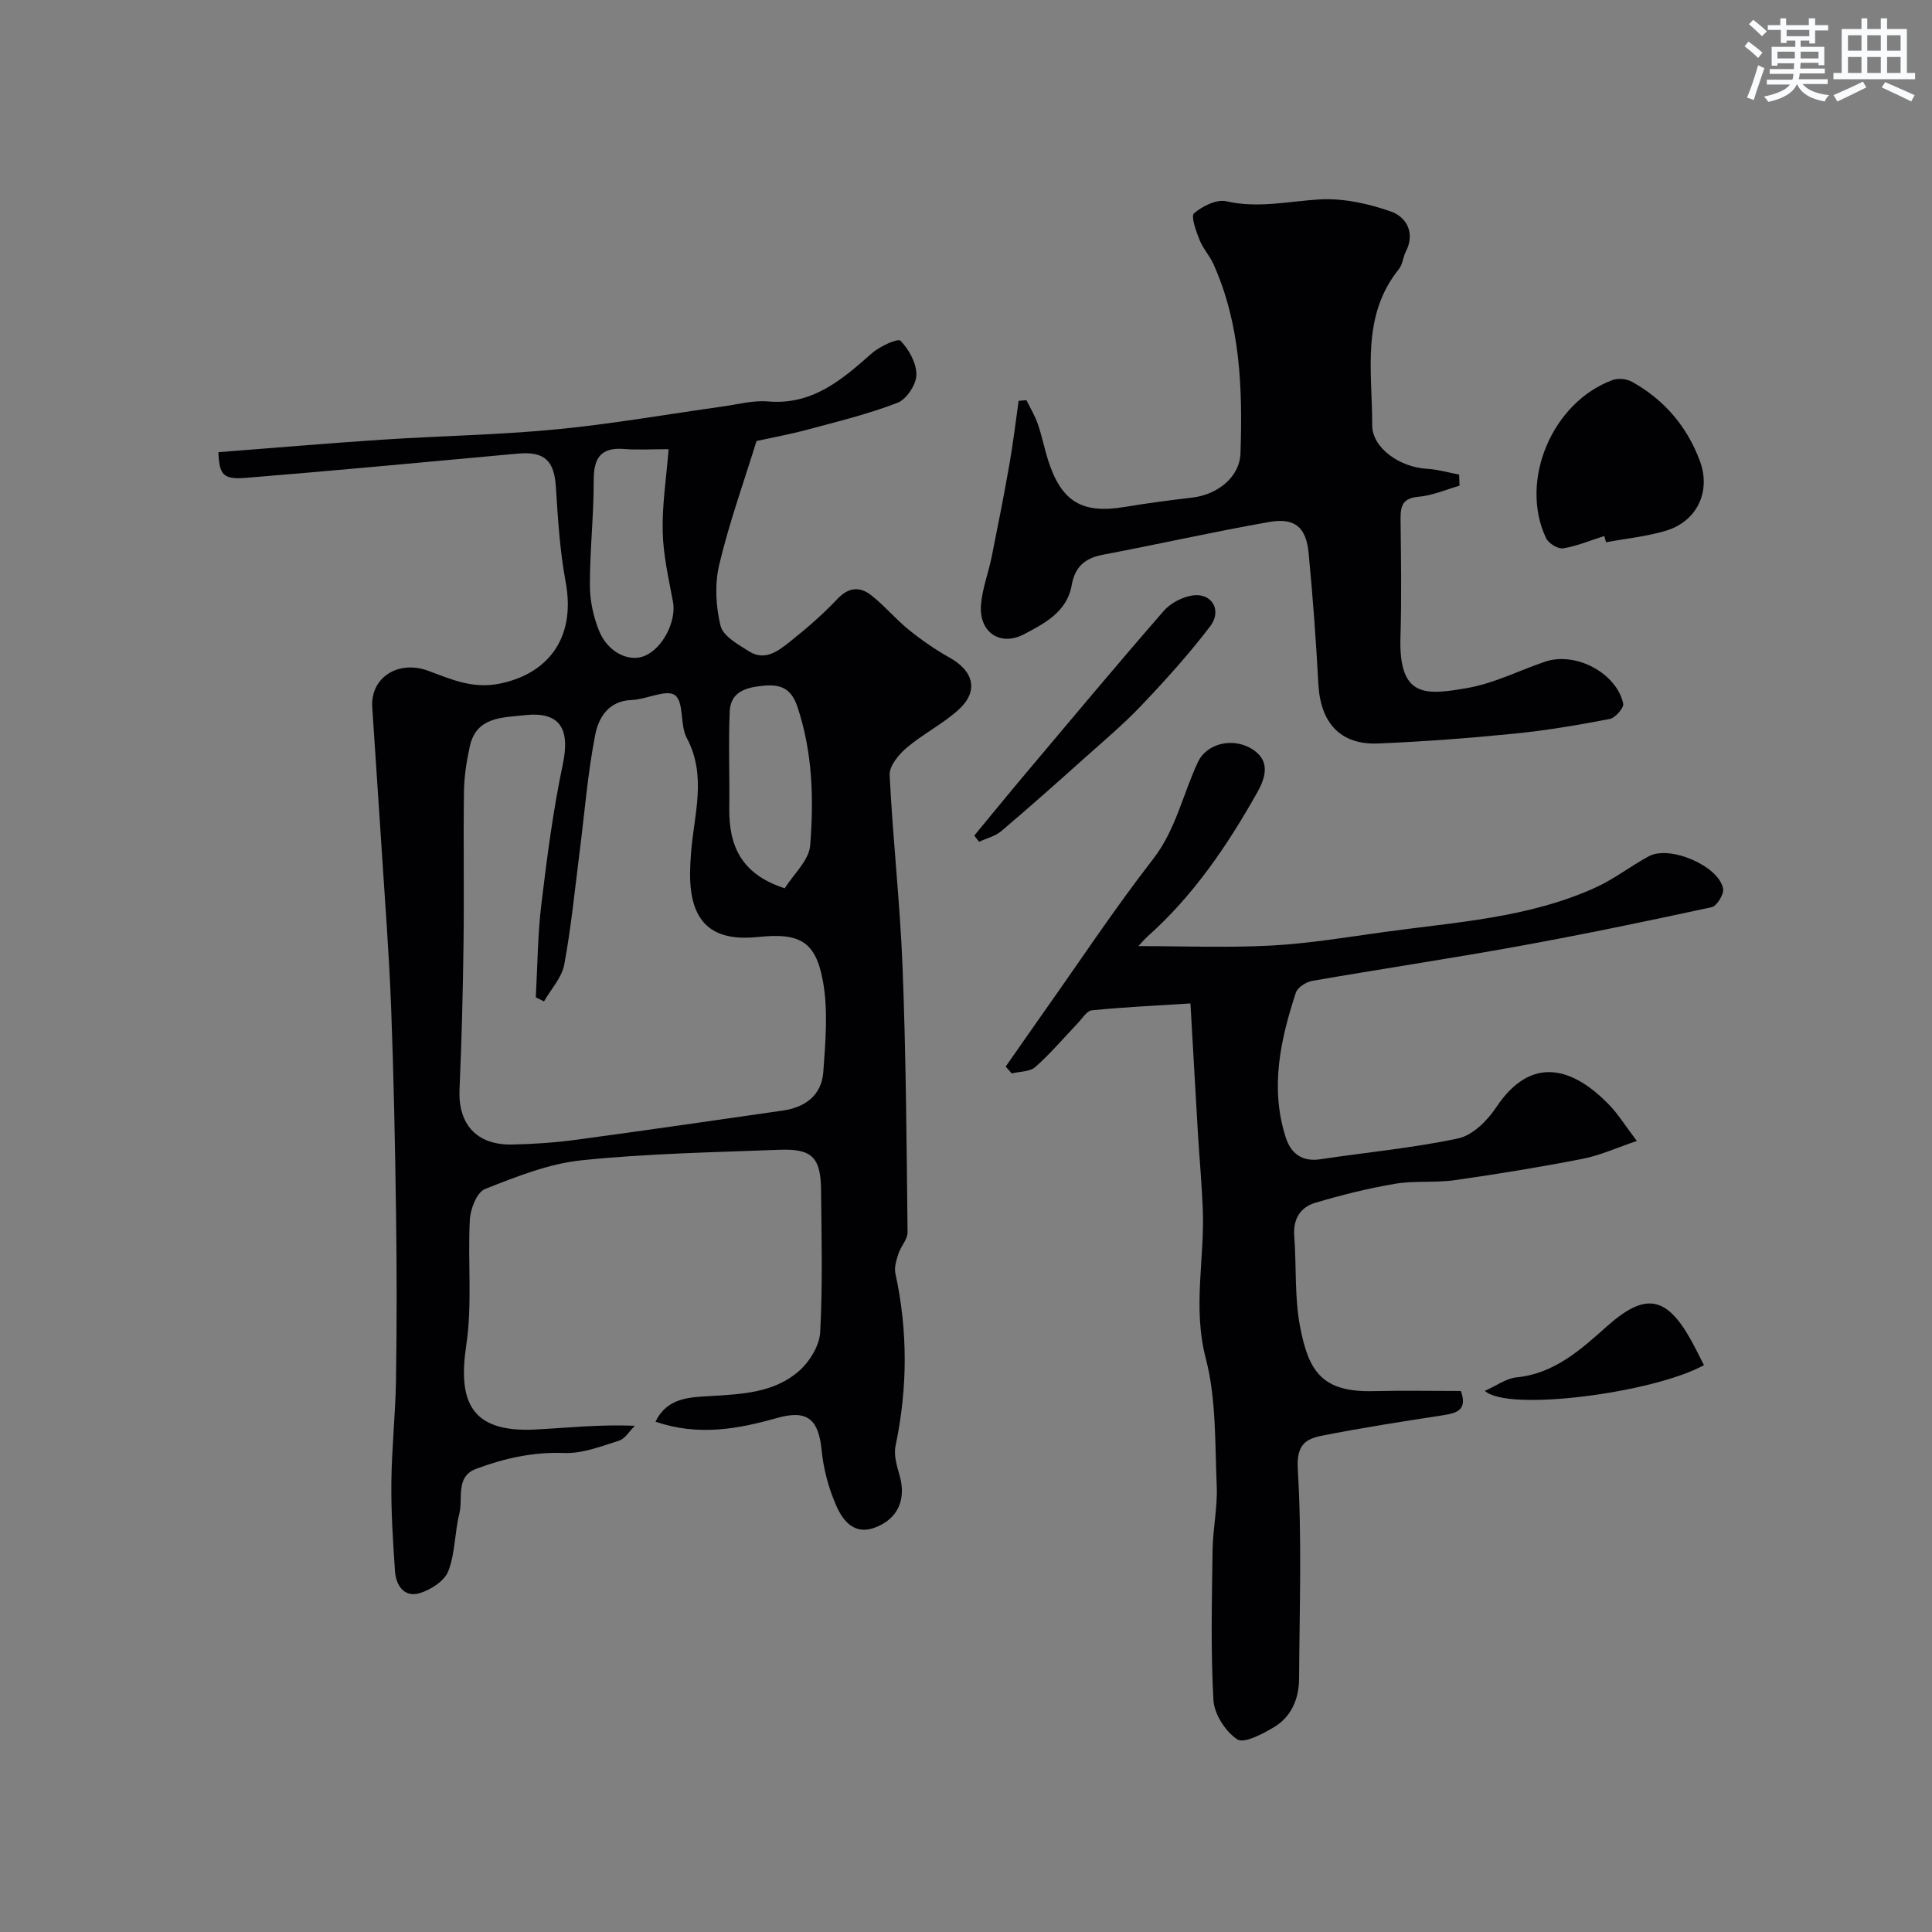
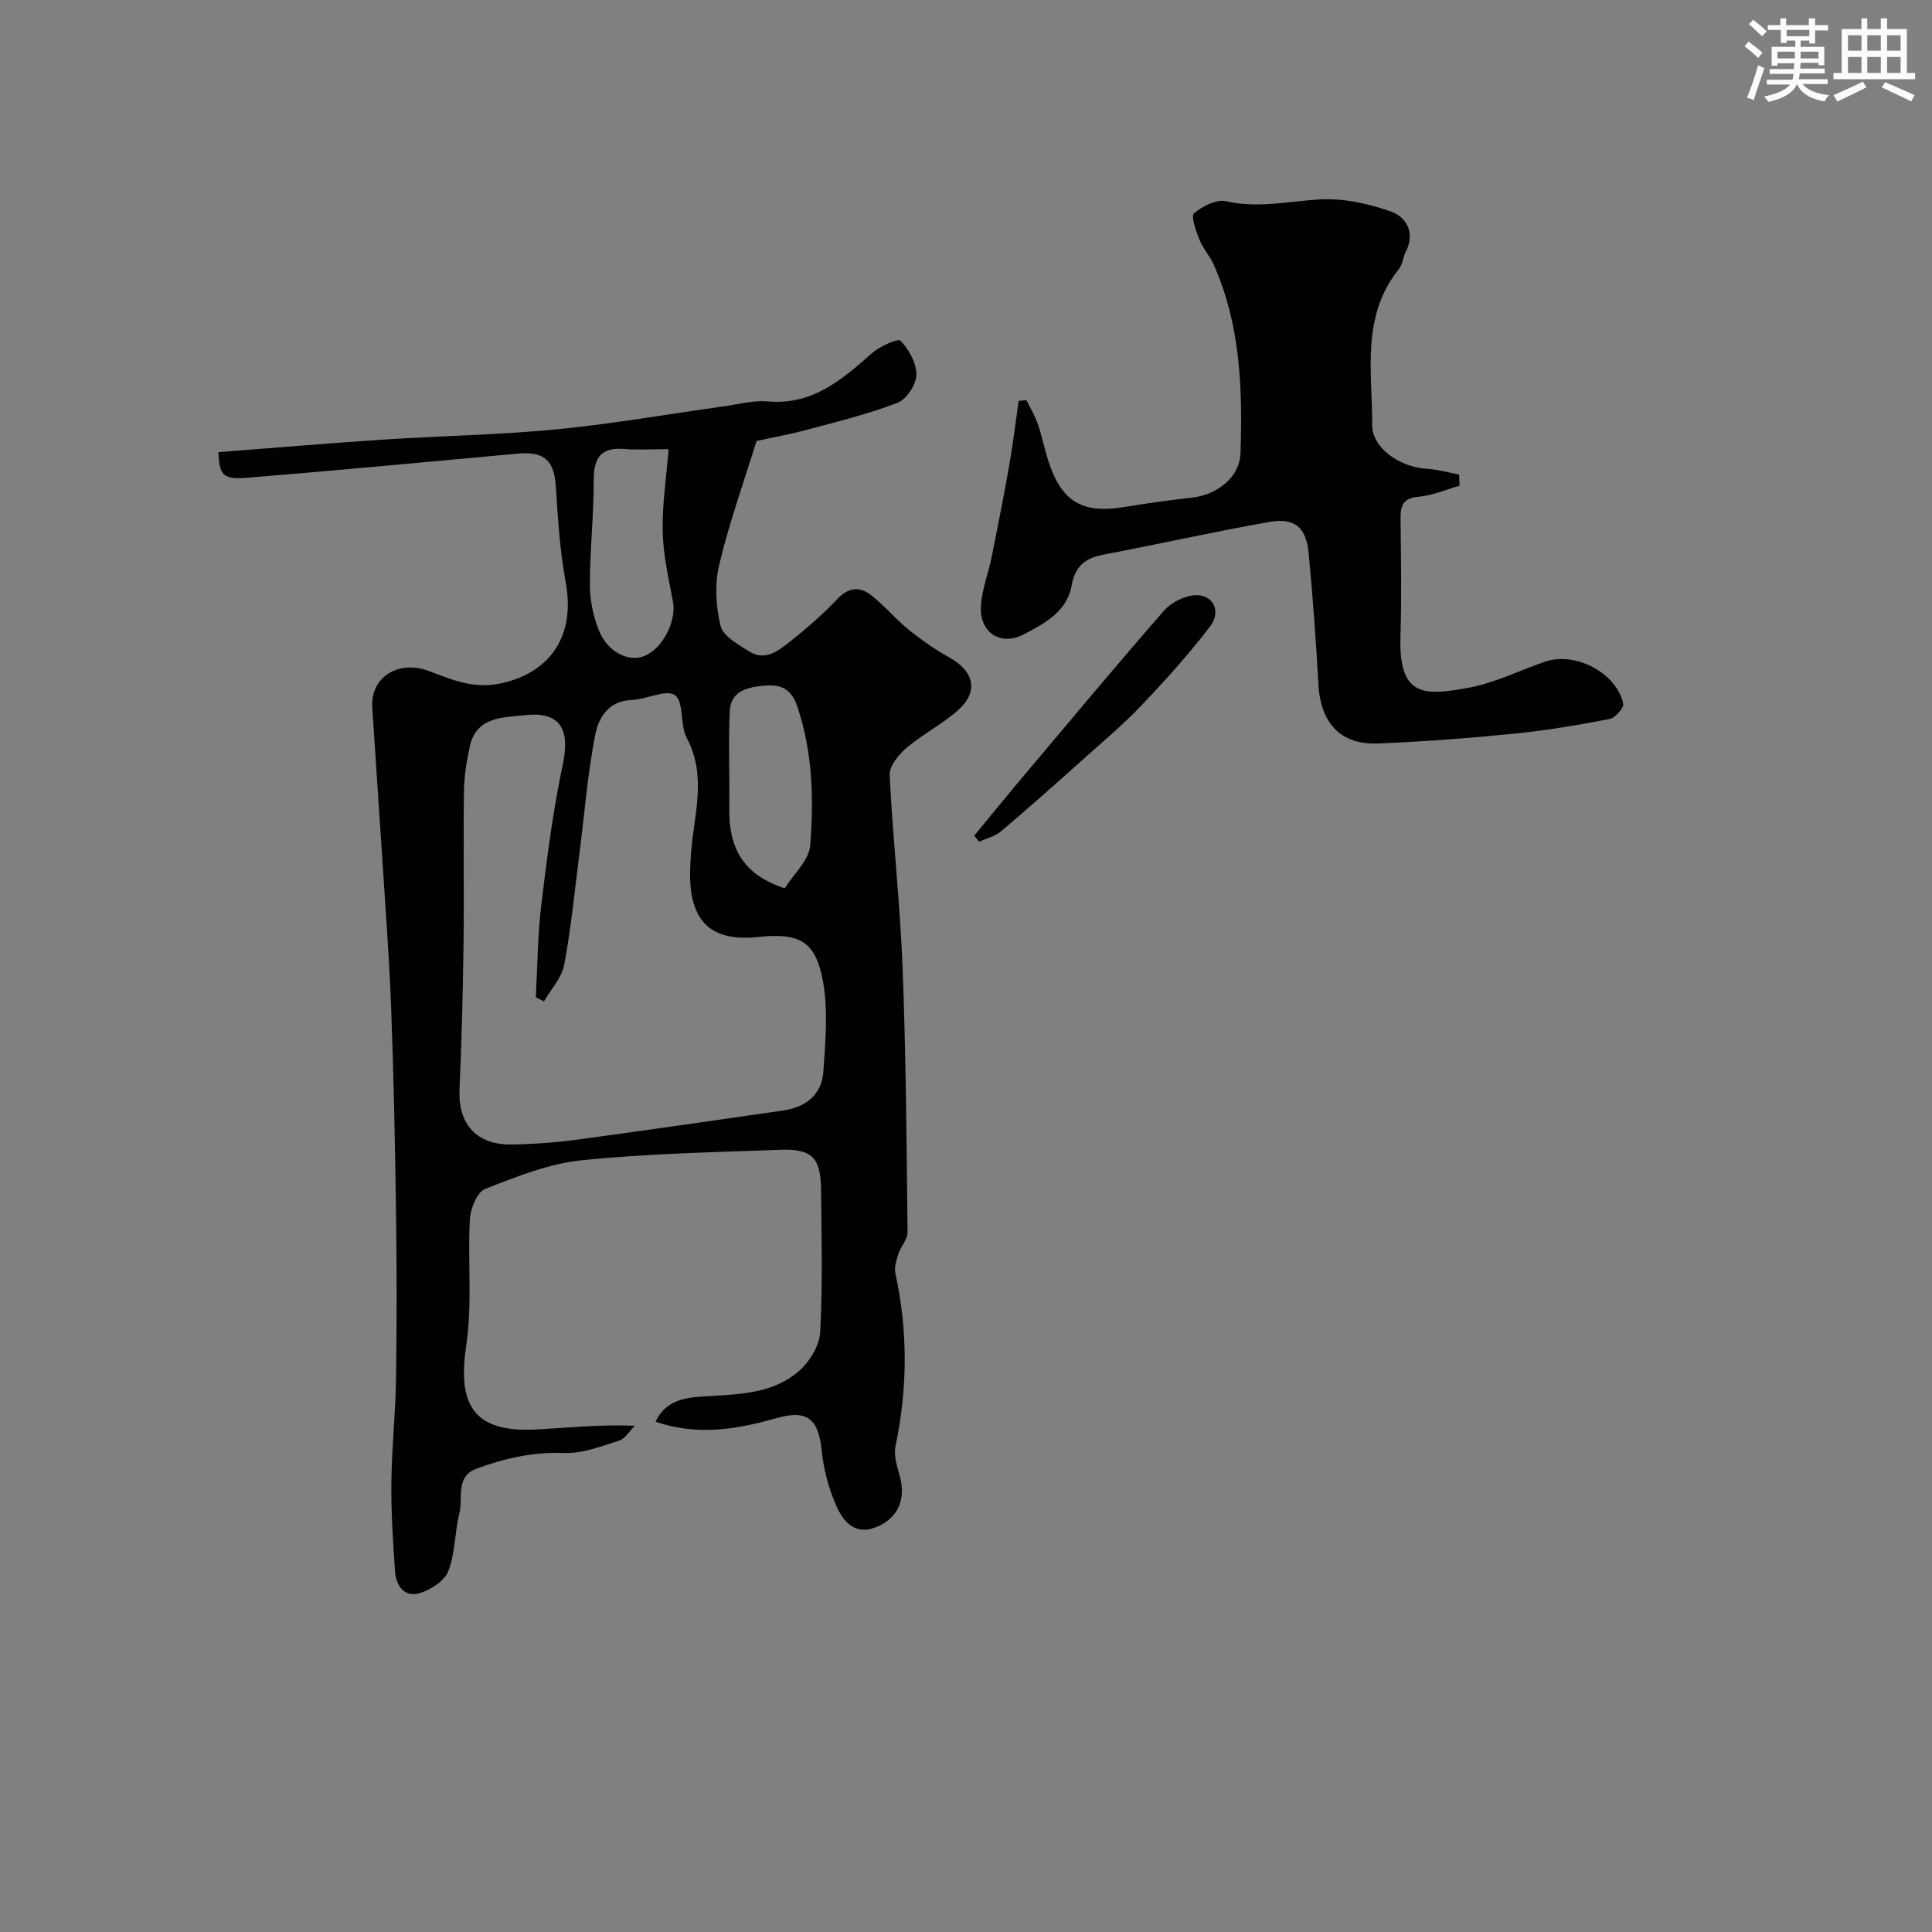
<svg xmlns="http://www.w3.org/2000/svg" enable-background="new 0 0 400 400" viewBox="0 0 400 400">
  <rect x="0" y="0" width="400" height="400" fill="#808080" stroke="none" />
  <g fill="#010103">
    <path d="m45.22 93.62c11.58-.89 22.74-1.86 33.91-2.59 12.02-.79 24.09-.98 36.08-2.14 11.55-1.11 23-3.14 34.5-4.74 3.09-.43 6.23-1.3 9.27-1.04 9.21.81 15.31-4.47 21.53-9.97 1.62-1.43 5.4-3.16 5.94-2.59 1.75 1.82 3.32 4.66 3.28 7.08-.04 2.01-2.05 5.04-3.9 5.76-6.05 2.33-12.41 3.89-18.69 5.57-3.77 1.01-7.62 1.71-10.51 2.34-2.68 8.67-5.68 17.02-7.72 25.6-.96 4.03-.72 8.66.28 12.69.53 2.14 3.68 3.87 5.95 5.3 3.19 2 5.94-.07 8.29-1.94 3.48-2.77 6.89-5.7 9.93-8.93 2.31-2.46 4.64-2.62 6.95-.83 2.8 2.17 5.1 4.98 7.87 7.22 2.64 2.13 5.47 4.09 8.43 5.75 5.11 2.86 6.05 7.05 1.73 10.89-3.27 2.91-7.3 4.95-10.65 7.79-1.64 1.39-3.59 3.77-3.5 5.6.65 13.31 2.17 26.59 2.68 39.91.71 18.25.83 36.52 1.03 54.78.02 1.46-1.39 2.89-1.88 4.41-.42 1.31-.92 2.84-.64 4.11 2.6 11.92 2.54 23.78.03 35.71-.4 1.91.28 4.16.85 6.14 1.38 4.84-.27 8.88-4.97 10.72-4.47 1.75-6.85-1.43-8.25-4.71-1.51-3.51-2.55-7.38-2.92-11.18-.63-6.49-2.95-8.52-9.21-6.76-8.14 2.3-16.29 3.81-25.2.78 2.42-4.99 7-5.05 11.32-5.31 6.55-.39 13.26-.67 18.41-5.2 2.18-1.92 4.22-5.23 4.37-8.01.53-9.8.28-19.65.18-29.48-.07-6.71-1.86-8.55-8.55-8.3-13.7.52-27.45.77-41.07 2.18-6.8.71-13.5 3.4-19.95 5.94-1.66.65-3.02 4.08-3.14 6.31-.47 8.65.53 17.48-.74 25.98-1.72 11.47.72 18.18 14.21 17.51 6.66-.34 13.3-1.09 20.69-.78-1.09 1.06-2 2.68-3.29 3.09-3.7 1.17-7.59 2.69-11.34 2.55-6.43-.25-12.41 1.1-18.24 3.28-4.32 1.61-2.67 6.08-3.47 9.28-.98 3.93-.85 8.21-2.29 11.91-.8 2.03-3.65 3.88-5.94 4.55-3.19.94-4.88-1.59-5.09-4.54-.42-6.12-.82-12.26-.75-18.39.07-7.1.85-14.19.96-21.3.17-11.39.17-22.78.01-34.17-.2-14.29-.48-28.58-1.02-42.86-.41-10.88-1.26-21.74-1.95-32.6-.63-9.85-1.33-19.7-1.96-29.56-.4-6.22 5.42-9.82 11.58-7.55 4.66 1.71 9.08 3.77 14.64 2.69 9.62-1.87 16.1-8.95 13.81-21.16-1.2-6.43-1.59-13.03-2.01-19.57-.35-5.51-2.37-7.43-7.92-6.92-18.81 1.72-37.62 3.5-56.45 5.03-4.58.35-5.33-.75-5.5-5.33zm67.41 113.71c-.57-.28-1.14-.56-1.7-.85.36-6.42.38-12.88 1.15-19.25 1.17-9.71 2.43-19.46 4.45-29.02 1.55-7.39-.62-10.97-8-10.13-4.52.51-9.91.3-11.26 6.44-.66 3.02-1.16 6.15-1.21 9.23-.15 10.49.05 20.99-.09 31.49-.13 10.09-.38 20.18-.83 30.27-.33 7.24 3.52 11.61 10.92 11.45 4.44-.09 8.9-.4 13.29-.99 14.26-1.92 28.49-4 42.73-6.04 4.69-.67 8.04-3.22 8.38-8.01.44-6.24 1.02-12.7-.08-18.77-1.51-8.34-4.9-10.05-13.41-9.16-8.35.88-12.83-2.05-13.87-9.41-.37-2.61-.23-5.33-.03-7.98.61-7.98 3.33-15.92-.9-23.85-1.43-2.69-.52-7.41-2.43-8.82-1.77-1.3-5.88.89-8.98 1-4.8.17-6.84 3.69-7.52 7.16-1.57 8.01-2.2 16.21-3.24 24.33-.99 7.78-1.75 15.61-3.18 23.31-.51 2.69-2.75 5.07-4.19 7.6zm25.8-114.33c-3.86 0-6.53.18-9.17-.04-4.83-.39-6.35 1.8-6.34 6.45.02 7.25-.8 14.5-.79 21.75 0 3.16.71 6.5 1.9 9.44 1.81 4.45 6.14 6.53 9.38 5.22 3.78-1.52 6.66-7.22 5.93-11.19-.89-4.79-2.02-9.63-2.13-14.46-.15-5.52.73-11.06 1.22-17.17zm24.04 90.91c1.8-2.89 5.02-5.76 5.27-8.87.76-9.63.51-19.31-2.65-28.73-1.29-3.83-3.5-4.67-7.01-4.34-3.52.33-6.82 1.18-7 5.32-.29 6.65 0 13.33-.09 19.99-.11 7.72 2.4 13.71 11.48 16.63z" />
-     <path d="m338.89 236.22c-4.09 1.38-7.55 2.98-11.17 3.69-8.8 1.72-17.66 3.17-26.54 4.43-4.07.58-8.31.07-12.36.75-5.56.94-11.08 2.32-16.49 3.93-3.1.92-4.64 3.36-4.37 6.88.48 6.25.03 12.64 1.2 18.74 1.78 9.34 4.58 13.65 15.23 13.38 5.98-.15 11.97-.03 18.07-.03 1.4 3.94-.81 4.58-3.75 5.03-8.37 1.29-16.74 2.58-25.04 4.23-3.34.66-5.27 1.89-4.98 6.86.87 14.45.36 28.98.27 43.47-.03 4.12-1.58 7.86-5.21 10.02-2.34 1.39-6.19 3.44-7.59 2.52-2.44-1.62-4.77-5.23-4.93-8.13-.58-10.32-.32-20.69-.18-31.04.06-4.43 1.05-8.87.86-13.27-.38-8.87-.07-18.03-2.28-26.49-2.74-10.52-.18-20.67-.61-30.96-.22-5.29-.7-10.58-1.02-15.87-.51-8.57-.98-17.14-1.53-26.61-6.7.43-13.55.74-20.37 1.42-1.12.11-2.12 1.82-3.11 2.84-2.87 2.99-5.55 6.19-8.65 8.91-1.13 1-3.22.91-4.88 1.32-.41-.47-.83-.94-1.24-1.42 2.7-3.86 5.38-7.73 8.1-11.58 7.42-10.49 14.53-21.22 22.4-31.36 4.76-6.13 6.17-13.48 9.33-20.16 1.85-3.92 7.59-5.25 11.65-2.32 3.32 2.4 2.25 5.76.55 8.76-6.16 10.92-13.14 21.23-22.59 29.66-.83.74-1.54 1.61-1.97 2.06 9.14 0 18.32.37 27.45-.11 7.83-.42 15.62-1.72 23.4-2.8 14.84-2.06 29.97-2.9 43.87-9.25 3.83-1.75 7.23-4.43 10.96-6.44 4.33-2.35 14.46 1.97 15.38 6.7.22 1.14-1.29 3.61-2.36 3.84-13.37 2.9-26.76 5.68-40.22 8.12-14.13 2.56-28.34 4.68-42.49 7.14-1.27.22-3.03 1.35-3.39 2.44-3.21 9.78-5.37 19.72-2.1 29.95 1.06 3.32 3.34 5.12 7.18 4.54 9.52-1.44 19.16-2.31 28.55-4.32 2.97-.63 6.02-3.68 7.84-6.41 7.35-11.06 16.03-8.21 23.49-.44 1.72 1.78 3.02 3.92 5.64 7.38z" />
    <path d="m302.18 100.56c-2.83.8-5.62 2.05-8.5 2.29-3.26.28-3.73 1.88-3.71 4.57.09 8.16.23 16.33-.02 24.49-.38 12.66 5.22 12.04 13.92 10.52 5.5-.96 10.7-3.64 16.06-5.45 6.27-2.11 14.74 2.33 16.14 8.69.19.86-1.65 2.97-2.8 3.19-6.56 1.26-13.18 2.38-19.82 3.04-9.34.93-18.71 1.64-28.09 2.03-7.85.33-11.98-4.24-12.41-12.35-.48-9.03-1.15-18.06-2.01-27.06-.51-5.37-2.86-7.38-8.17-6.45-11.52 2.03-22.93 4.6-34.42 6.78-3.71.7-5.8 2.5-6.46 6.28-.96 5.53-5.6 7.93-9.85 10.17-4.99 2.62-9.38-.42-8.94-6.06.26-3.36 1.55-6.63 2.22-9.97 1.28-6.35 2.54-12.71 3.66-19.09.77-4.37 1.29-8.79 1.92-13.19.54-.05 1.07-.09 1.61-.14.8 1.63 1.76 3.21 2.35 4.91.85 2.45 1.35 5.02 2.13 7.5 2.75 8.61 7.02 11.16 15.79 9.71 4.67-.78 9.38-1.4 14.08-1.95 5.14-.61 9.81-4.17 9.97-9.2.44-13.31.02-26.61-5.58-39.1-.79-1.77-2.2-3.28-2.91-5.08s-1.83-4.89-1.12-5.49c1.74-1.48 4.67-2.94 6.67-2.48 6.58 1.51 12.85 0 19.29-.38 4.89-.29 10.11.86 14.79 2.5 3.18 1.12 5.1 4.37 3.09 8.31-.59 1.15-.66 2.65-1.43 3.61-7.88 9.76-5.5 21.29-5.53 32.34-.01 4.68 5.69 8.69 11.33 9.01 2.24.13 4.45.78 6.67 1.2.03.76.06 1.53.08 2.3z" />
-     <path d="m332.15 110.97c-2.83.9-5.61 2.08-8.5 2.56-1.07.18-3.03-1.02-3.54-2.09-5.65-11.85 1.24-28.19 13.79-32.77 1.16-.42 2.92-.22 4.01.39 6.68 3.72 11.4 9.27 14.04 16.41 2.33 6.28-.59 12.44-6.98 14.39-4.02 1.22-8.29 1.63-12.45 2.41-.12-.43-.25-.87-.37-1.3z" />
    <path d="m201.71 173c3.51-4.25 7-8.53 10.55-12.75 9.52-11.3 18.98-22.64 28.69-33.78 1.43-1.64 3.94-2.94 6.1-3.21 3.87-.48 5.99 3.13 3.53 6.37-4.37 5.75-9.24 11.14-14.22 16.38-3.74 3.94-7.93 7.46-11.99 11.09-5.64 5.05-11.29 10.08-17.07 14.98-1.25 1.06-3.05 1.48-4.59 2.2-.33-.42-.66-.85-1-1.28z" />
-     <path d="m307.43 287.96c2.37-1.05 4.4-2.58 6.56-2.79 7.84-.78 13.32-5.77 18.65-10.52 7.83-6.98 12.28-6.56 17.5 2.87.93 1.68 1.77 3.42 2.65 5.12-10.49 5.77-40.74 9.72-45.36 5.32z" />
  </g>
  <path d="m361.2 9.6.8-1c.9.7 1.9 1.4 2.9 2.3l-.9 1.1c-1-1-2-1.8-2.8-2.4zm.5 10.6c.9-2.1 1.6-4.3 2.3-6.7.4.2.8.4 1.3.6-.7 2.1-1.5 4.3-2.2 6.6zm.4-15.2.9-.9c1 .8 2 1.6 2.8 2.4l-1 1c-.9-.9-1.8-1.7-2.7-2.5zm12.5-1.2h1.2v1.4h2.7v1.1h-2.7v2.7h-1.2v-.6h-1.8v1.3h4.9v3.8h-1.2v-.5h-3.7c0 .4-.1.9-.1 1.2h5.1v1h-5.2c0 .5-.1.9-.2 1.2h6v1h-5.2c1.1 1.3 2.9 2 5.5 2.3-.4.4-.7.8-.9 1.3-2.9-.5-4.8-1.6-5.7-3.5h-.1c-.8 1.7-2.7 2.9-5.9 3.6-.2-.4-.6-.8-.9-1.1 2.8-.6 4.6-1.4 5.4-2.5h-4.8v-1h5.3c.1-.3.2-.7.2-1.2h-4.9v-1h5c0-.4 0-.8.1-1.2h-3.5v.5h-1.2v-3.9h4.9v-1.3h-1.8v.5h-1.2v-2.7h-2.7v-1h2.6v-1.4h1.2v1.4h4.7v-1.4zm-6.6 8.3h3.6c0-.4 0-.9 0-1.4h-3.6zm1.9-4.6h4.7v-1.3h-4.7zm6.6 3.2h-3.7v1.4h3.7z" fill="#fafbfc" />
  <path d="m385.3 3.8h1.3v2.2h2.8v-2.2h1.3v2.2h4.1v9.1h1.7v1.3h-16.9v-1.3h1.7v-9.1h4.1v-2.2zm.4 13.1.7 1.2c-1.8.9-3.8 1.9-6 2.9-.2-.4-.5-.8-.8-1.3 2.3-1 4.3-1.9 6.1-2.8zm-3.1-6.4h2.8v-3.2h-2.8zm0 4.6h2.8v-3.3h-2.8zm4-4.6h2.8v-3.2h-2.8zm0 4.6h2.8v-3.3h-2.8zm3.7 1.9c2.1.9 4.1 1.8 6.1 2.7l-.7 1.3c-2.2-1.1-4.2-2-6.1-2.9zm3.2-9.7h-2.8v3.2h2.8zm-2.8 7.8h2.8v-3.3h-2.8z" fill="#fafbfc" />
</svg>